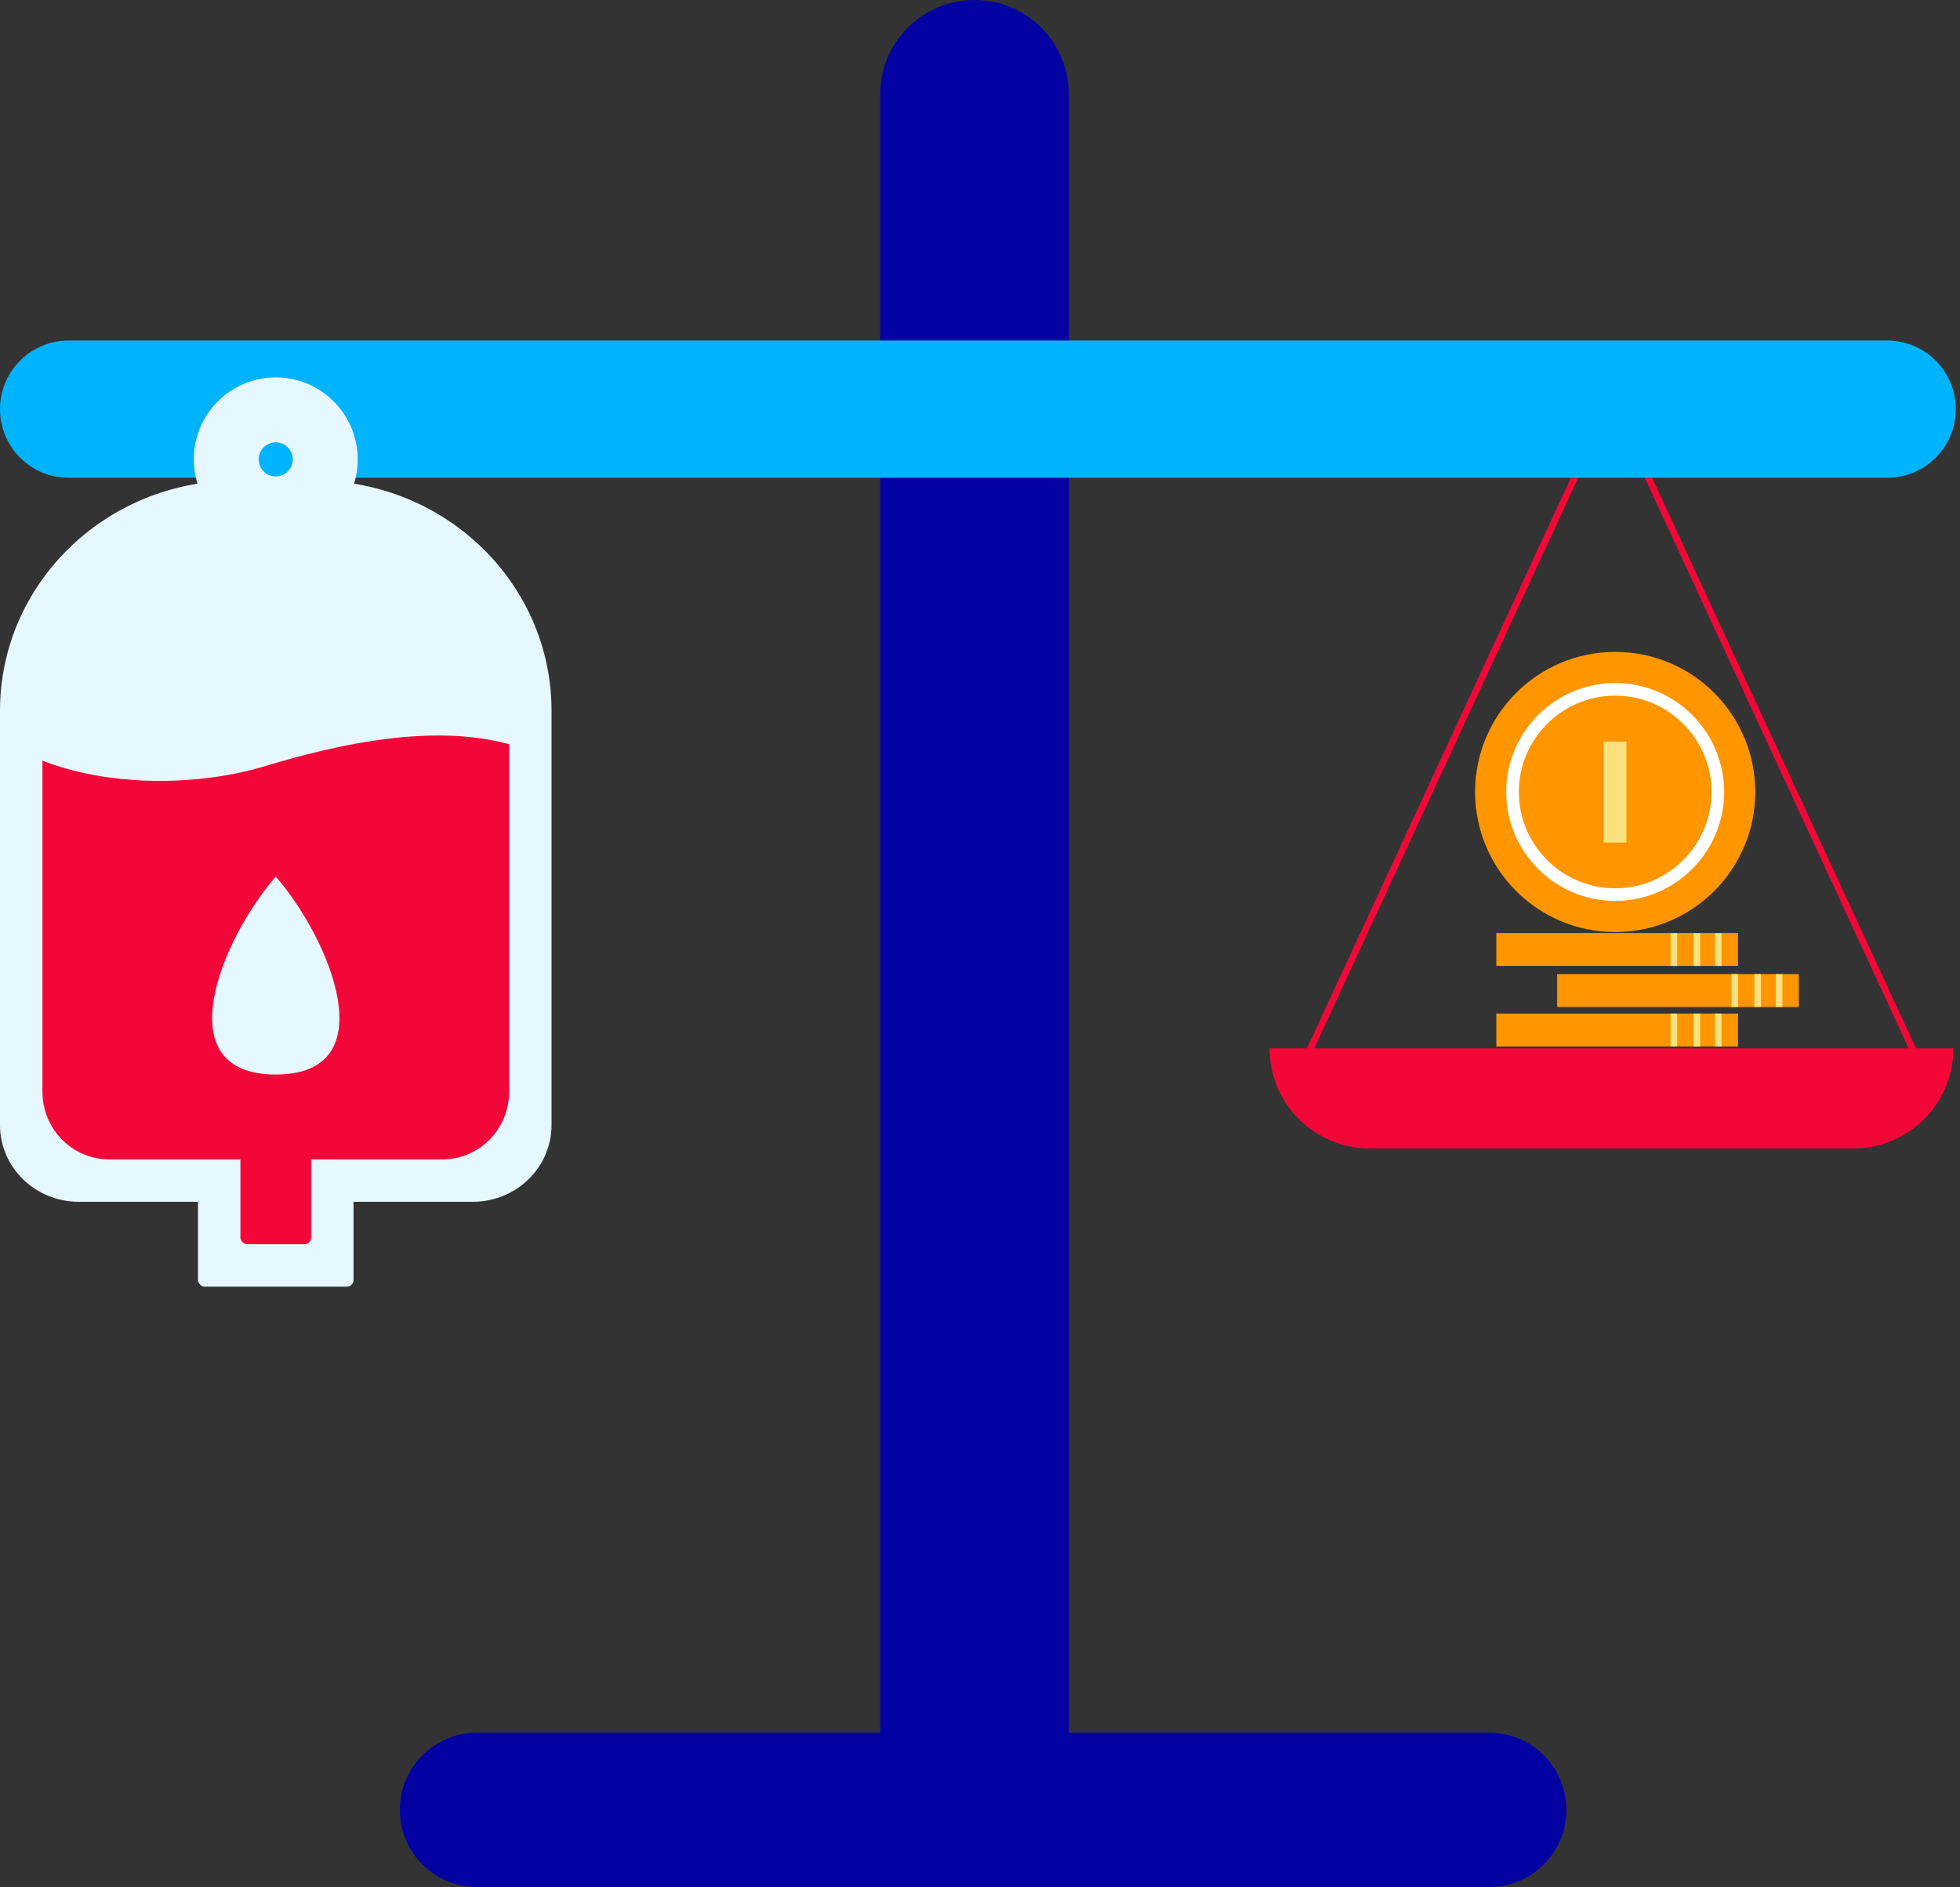
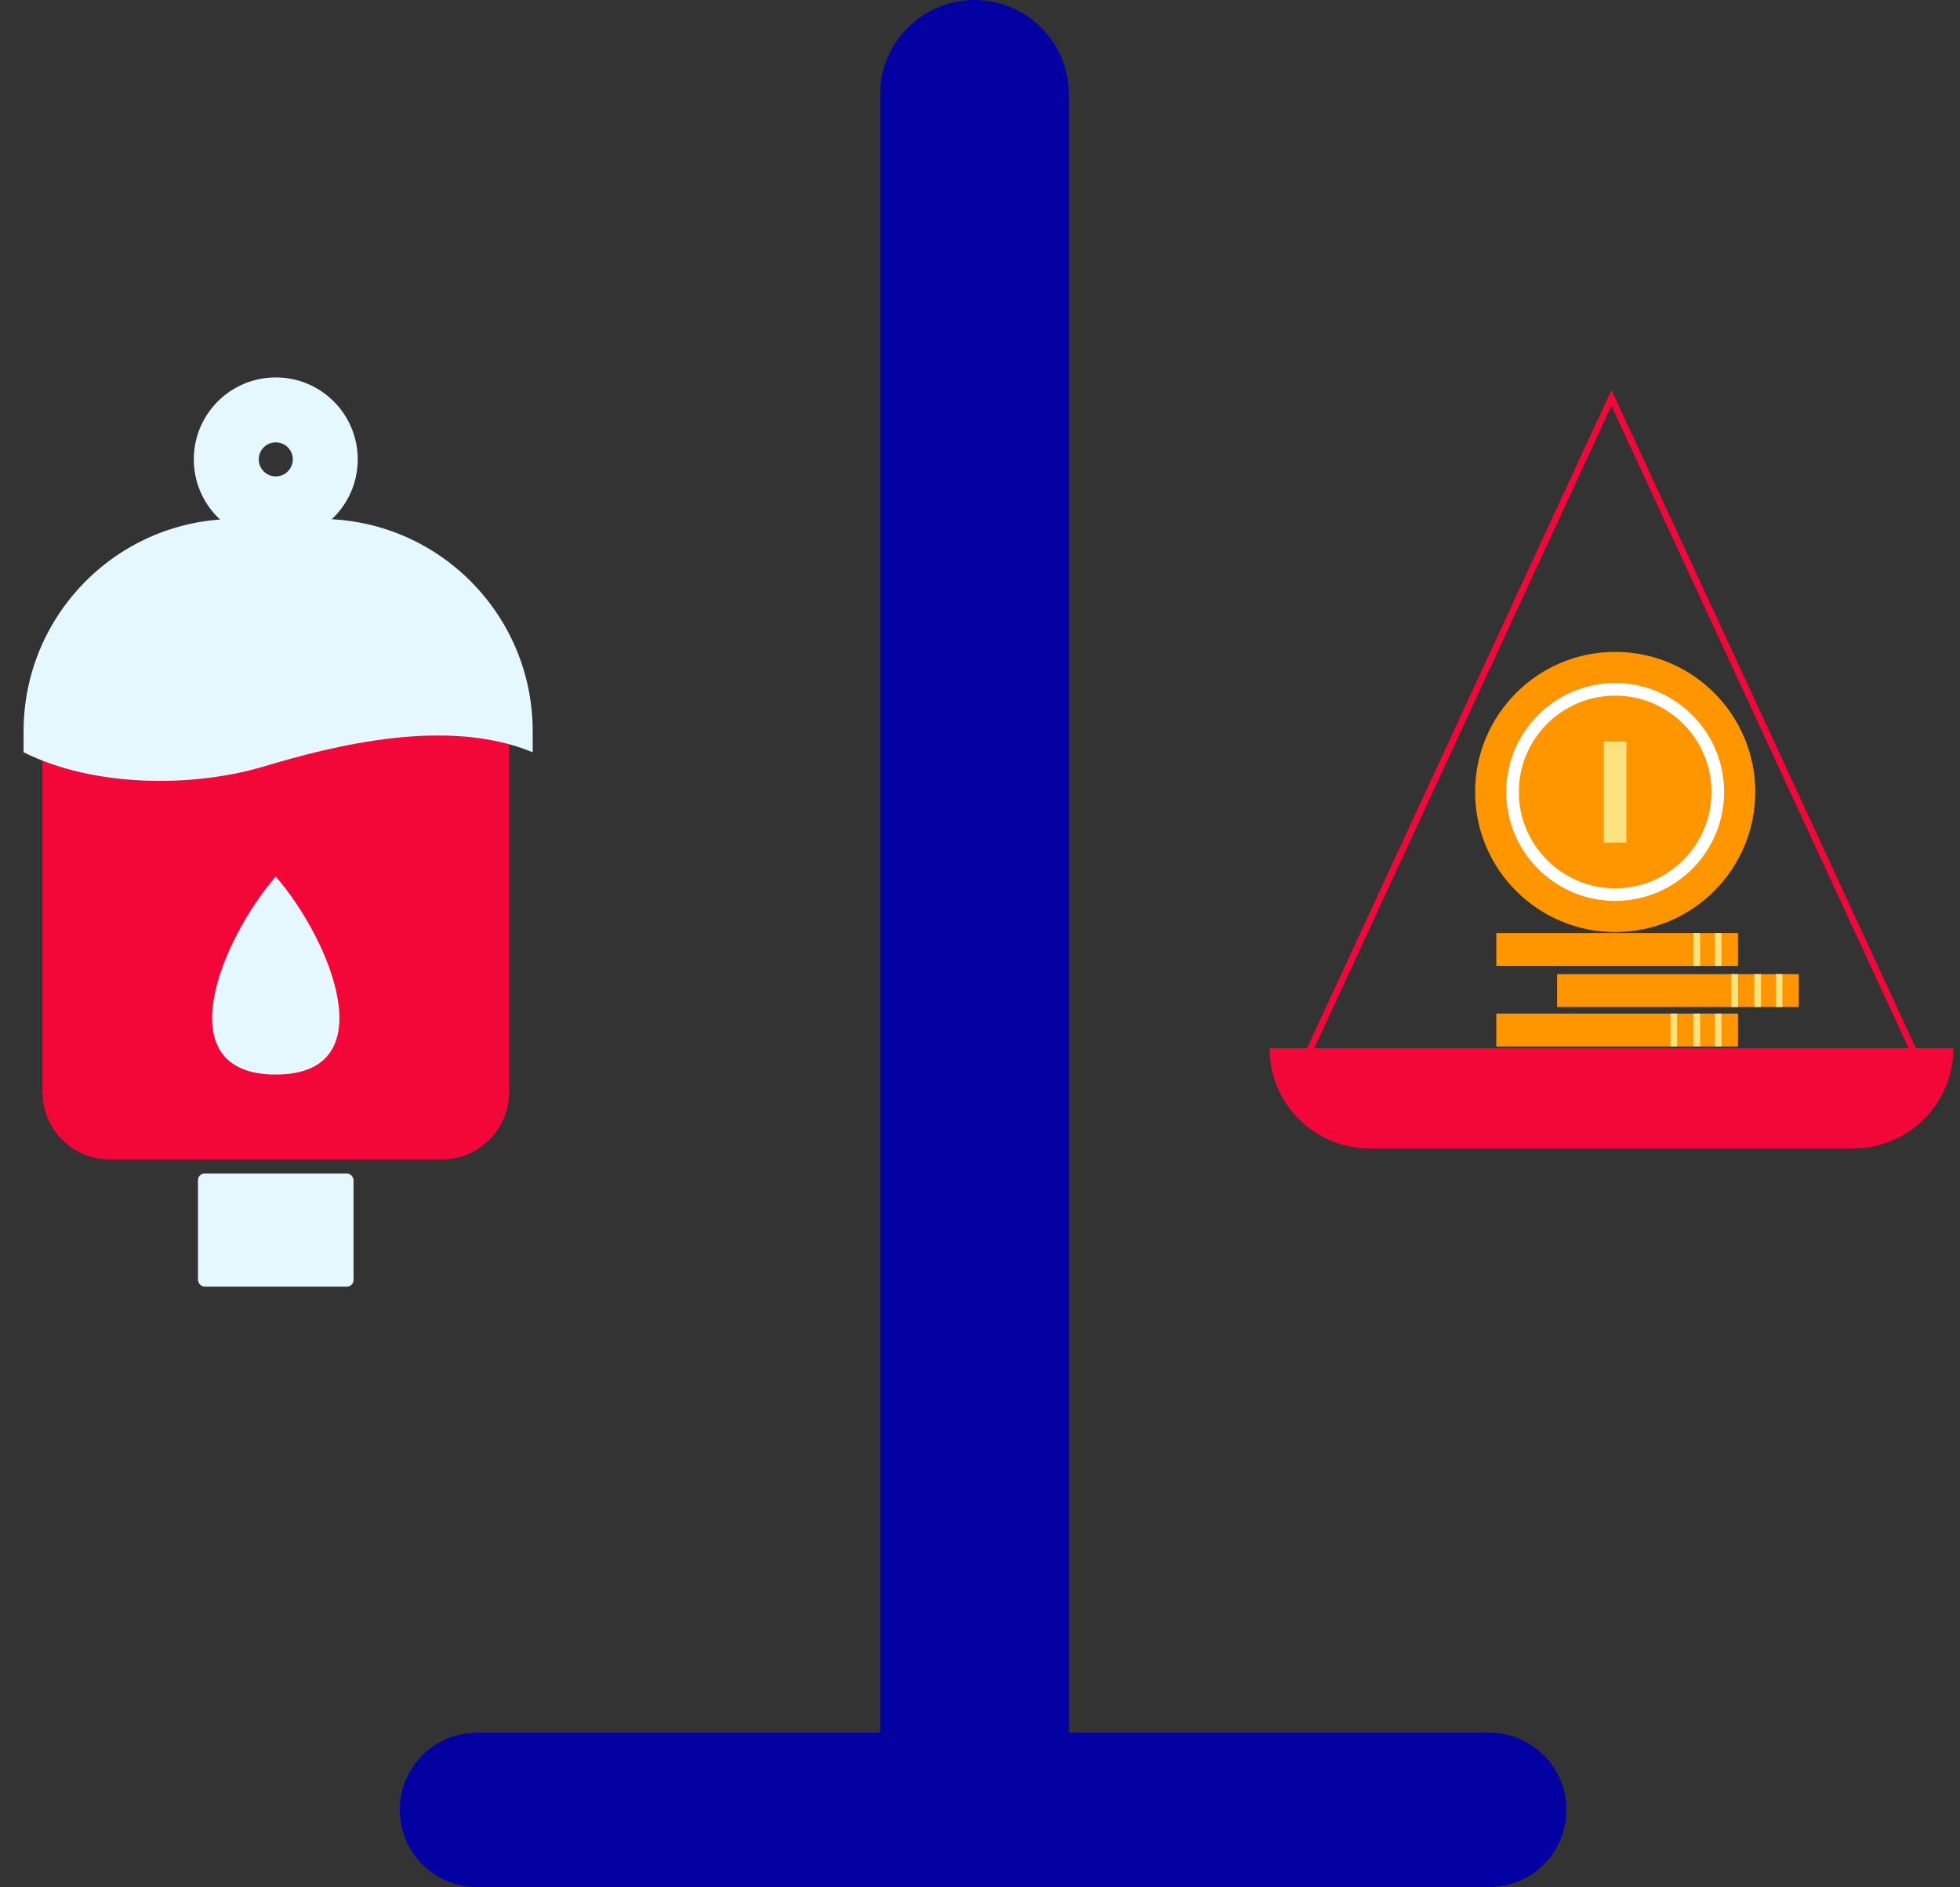
<svg xmlns="http://www.w3.org/2000/svg" width="296" height="285" viewBox="0 0 296 285" fill="none">
  <rect x="0" y="0" width="296" height="285" fill="#333333" stroke="none" />
  <path fill-rule="evenodd" clip-rule="evenodd" d="M243.82 59.877L243.366 58.895L242.913 59.877L197.38 158.325H191.728C191.728 166.673 198.494 173.439 206.842 173.439H279.892C288.239 173.439 295.006 166.673 295.006 158.325H289.353L243.82 59.877ZM288.251 158.325L243.366 61.278L198.482 158.325H288.251Z" fill="#F30738" />
  <path d="M132.923 14.25C132.923 6.38 139.303 0 147.173 0C155.043 0 161.423 6.38 161.423 14.25V265.568C161.423 273.438 155.043 279.818 147.173 279.818C139.303 279.818 132.923 273.438 132.923 265.568V14.25Z" fill="#0301A2" />
  <path d="M224.901 261.682C231.34 261.682 236.56 266.902 236.56 273.341C236.56 279.78 231.34 285 224.901 285H72.037C65.598 285 60.378 279.78 60.378 273.341C60.378 266.902 65.598 261.682 72.037 261.682H224.901Z" fill="#0301A2" />
-   <path d="M285 51.43C290.724 51.43 295.363 56.07 295.363 61.794C295.363 67.517 290.724 72.157 285 72.157H10.364C4.64 72.157 0 67.517 0 61.794C0 56.07 4.64 51.43 10.364 51.43H285Z" fill="#00B3FD" />
-   <path d="M0 107.345C0 88.146 15.982 72.583 35.697 72.583H47.596C67.311 72.583 83.293 88.146 83.293 107.345V169.917C83.293 176.316 77.965 181.504 71.394 181.504H11.899C5.327 181.504 0 176.316 0 169.917V107.345Z" fill="#E6F8FF" />
  <path d="M6.407 109.662C6.407 92.722 19.931 78.99 36.612 78.99H46.681C63.363 78.99 76.886 92.722 76.886 109.662V164.873C76.886 170.519 72.378 175.097 66.817 175.097H16.476C10.915 175.097 6.407 170.519 6.407 164.873V109.662Z" fill="#F30738" />
  <rect x="29.9" y="177.233" width="23.493" height="17.086" rx="1" fill="#E6F8FF" />
-   <rect x="36.307" y="170.826" width="10.678" height="17.086" rx="1" fill="#F30738" />
  <path fill-rule="evenodd" clip-rule="evenodd" d="M41.646 66.808C40.226 66.808 39.075 67.959 39.075 69.379C39.075 70.799 40.226 71.95 41.646 71.95C43.066 71.95 44.217 70.799 44.217 69.379C44.217 67.959 43.066 66.808 41.646 66.808ZM29.267 69.379C29.267 62.542 34.809 57 41.646 57C48.483 57 54.025 62.542 54.025 69.379C54.025 76.216 48.483 81.758 41.646 81.758C34.809 81.758 29.267 76.216 29.267 69.379Z" fill="#E6F8FF" />
  <path d="M39.869 115.75C29.191 118.953 14.241 118.953 3.562 113.614V110.437C3.562 92.73 17.917 78.375 35.624 78.375H48.385C66.093 78.375 80.448 92.731 80.448 110.438V113.614C67.633 108.275 50.548 112.546 39.869 115.75Z" fill="#E6F8FF" />
  <path d="M41.646 132.383C49.969 141.993 58.293 162.282 41.646 162.282C25 162.282 33.323 141.993 41.646 132.383Z" fill="#E6F8FF" />
  <path d="M262.474 153.077H225.974V158.045H262.474V153.077Z" fill="#FF9600" />
  <path d="M253.28 153.077H252.289V158.045H253.28V153.077Z" fill="#FBE27E" />
  <path d="M256.76 153.077H255.769V158.045H256.76V153.077Z" fill="#FBE27E" />
  <path d="M259.986 153.077H258.995V158.045H259.986V153.077Z" fill="#FBE27E" />
  <path d="M262.474 140.913H225.974V145.881H262.474V140.913Z" fill="#FF9600" />
-   <path d="M253.28 140.913H252.289V145.881H253.28V140.913Z" fill="#FBE27E" />
  <path d="M256.76 140.913H255.769V145.881H256.76V140.913Z" fill="#FBE27E" />
  <path d="M259.986 140.913H258.995V145.881H259.986V140.913Z" fill="#FBE27E" />
  <path d="M271.657 147.118H235.158V152.086H271.657V147.118Z" fill="#FF9600" />
  <path d="M262.473 147.118H261.483V152.086H262.473V147.118Z" fill="#FBE27E" />
  <path d="M265.943 147.118H264.953V152.086H265.943V147.118Z" fill="#FBE27E" />
  <path d="M269.177 147.118H268.187V152.086H269.177V147.118Z" fill="#FBE27E" />
  <path d="M243.926 140.764C255.609 140.764 265.08 131.293 265.08 119.609C265.08 107.926 255.609 98.454 243.926 98.454C232.242 98.454 222.771 107.926 222.771 119.609C222.771 131.293 232.242 140.764 243.926 140.764Z" fill="#FF9600" />
  <path d="M260.38 119.609C260.38 110.536 252.998 103.155 243.925 103.155C234.853 103.155 227.471 110.536 227.471 119.609C227.471 128.682 234.853 136.064 243.925 136.064C252.998 136.064 260.38 128.682 260.38 119.609ZM258.473 119.609C258.473 127.631 251.948 134.157 243.925 134.157C235.903 134.157 229.378 127.631 229.378 119.609C229.378 111.587 235.903 105.061 243.925 105.061C251.948 105.061 258.473 111.587 258.473 119.609Z" fill="white" />
  <path d="M245.624 111.989H242.19V127.252H245.624V111.989Z" fill="#FBE27E" />
</svg>